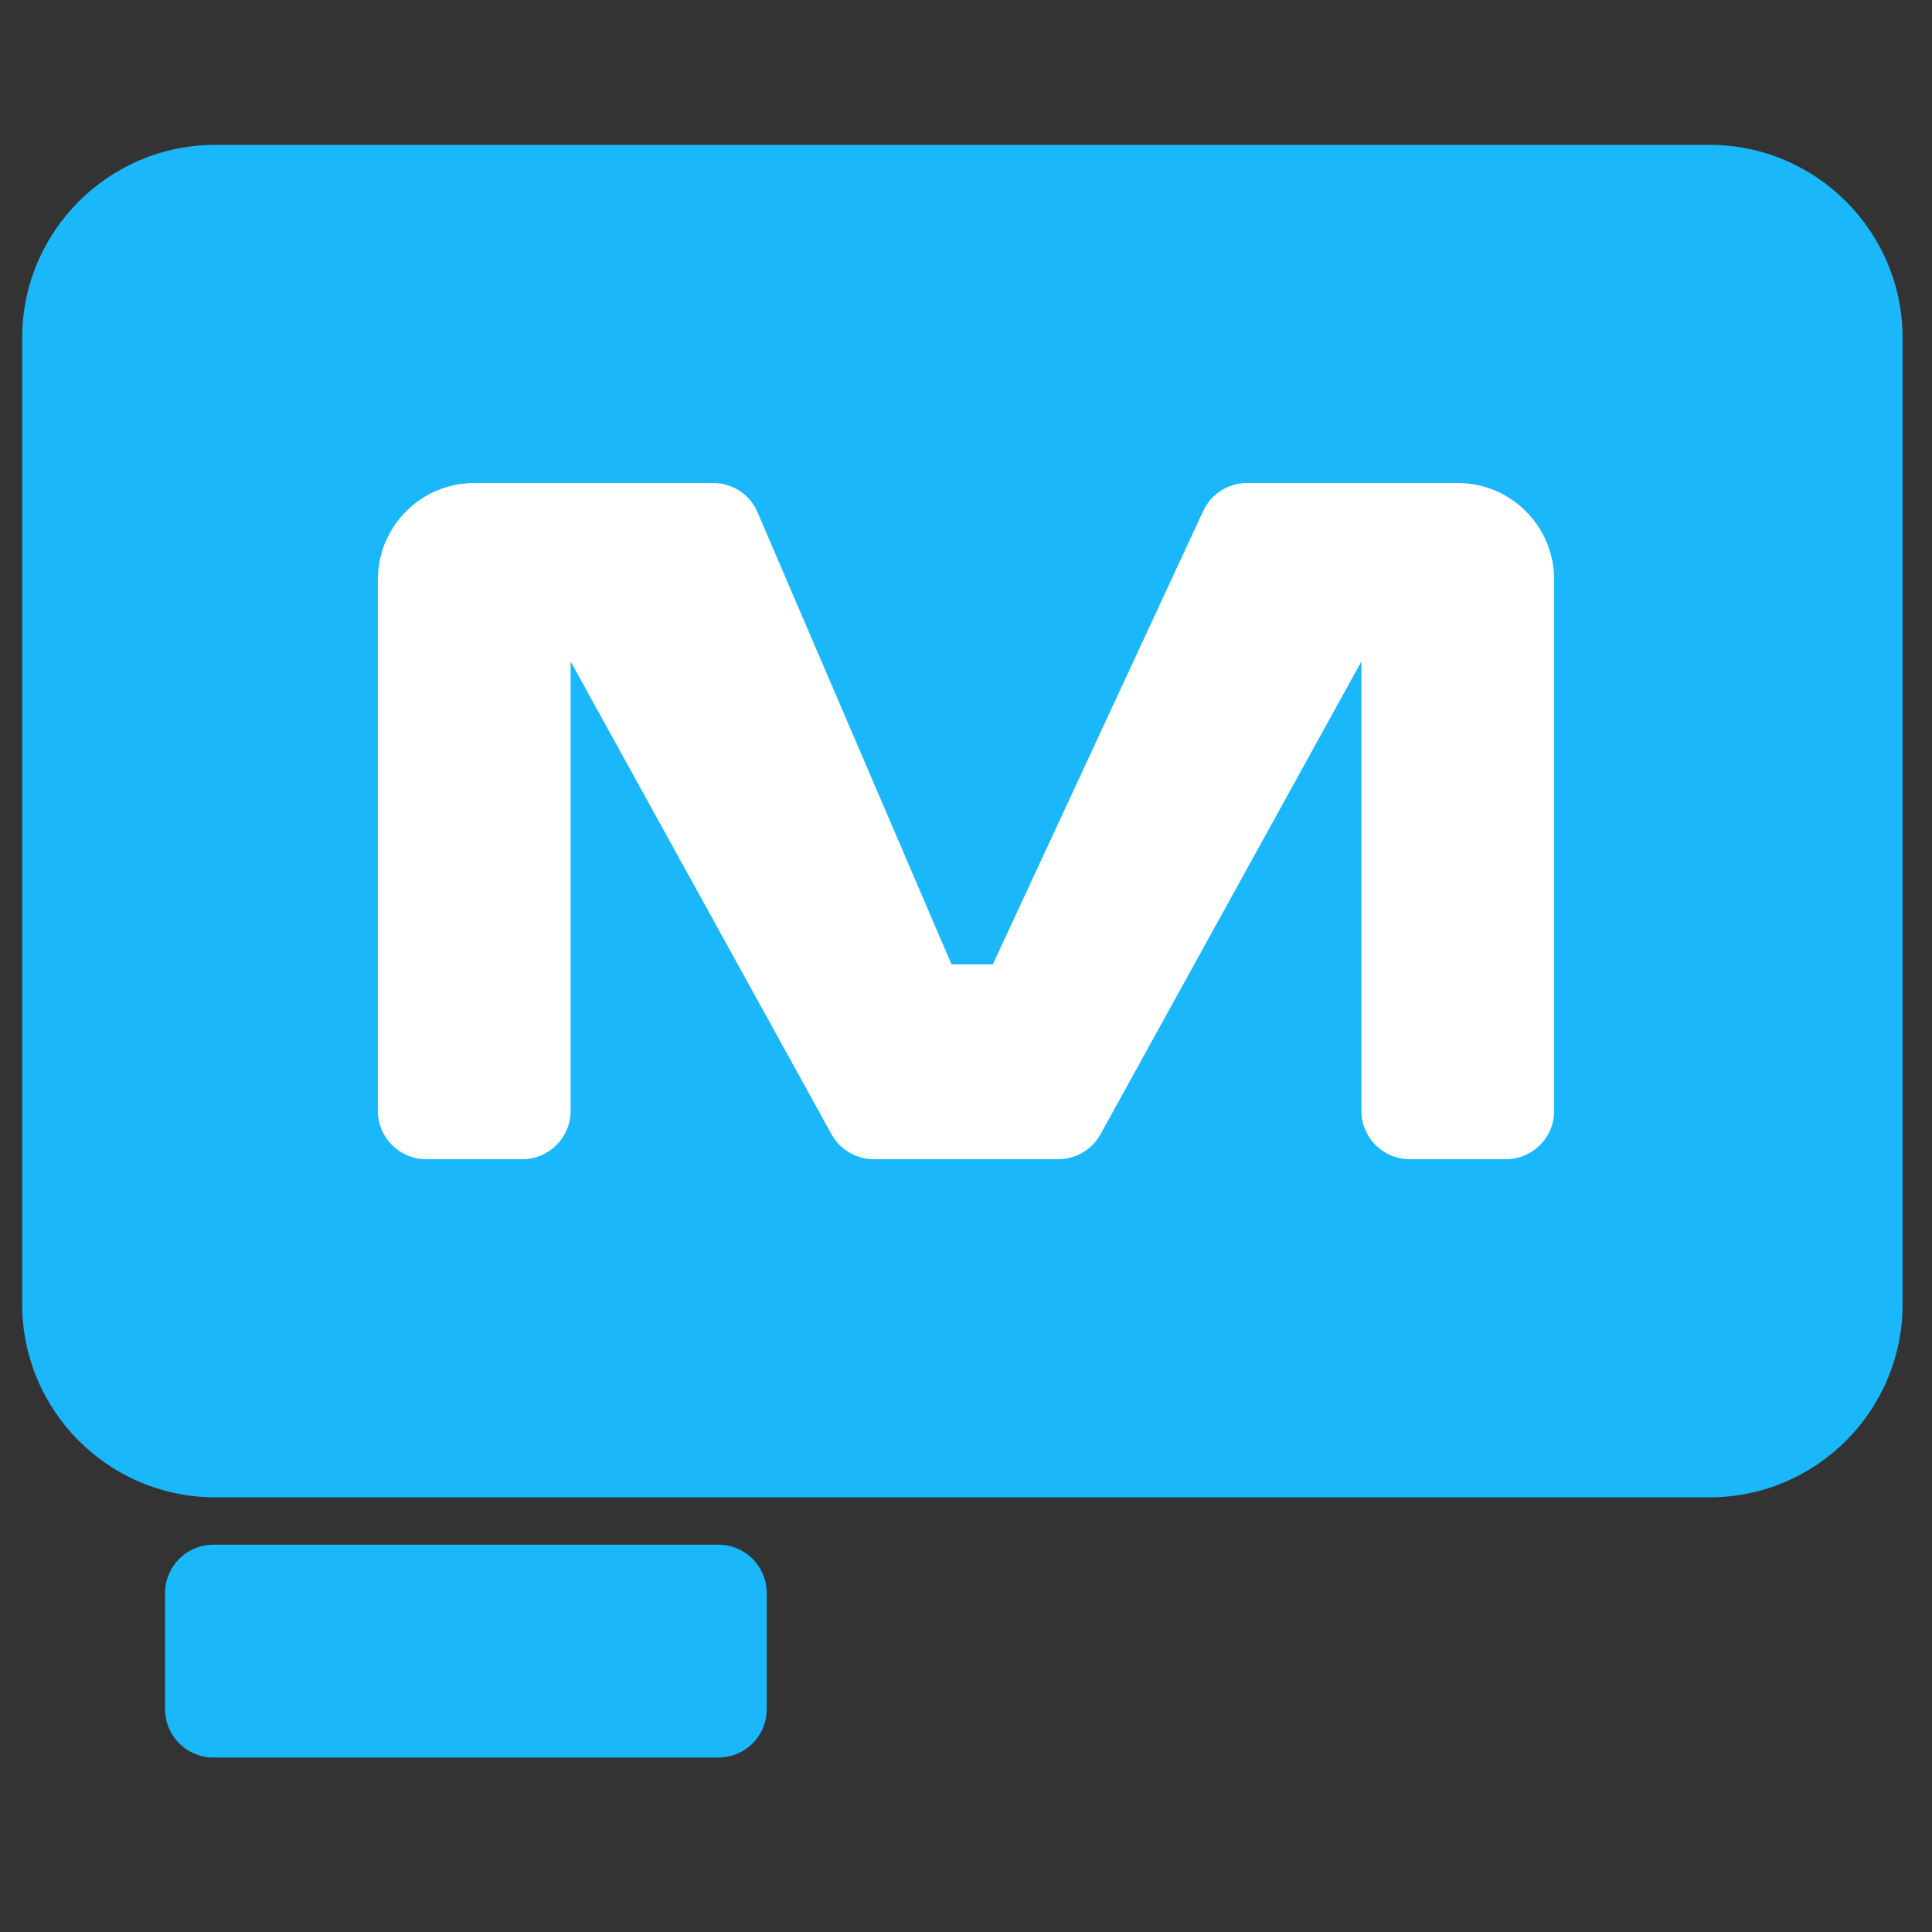
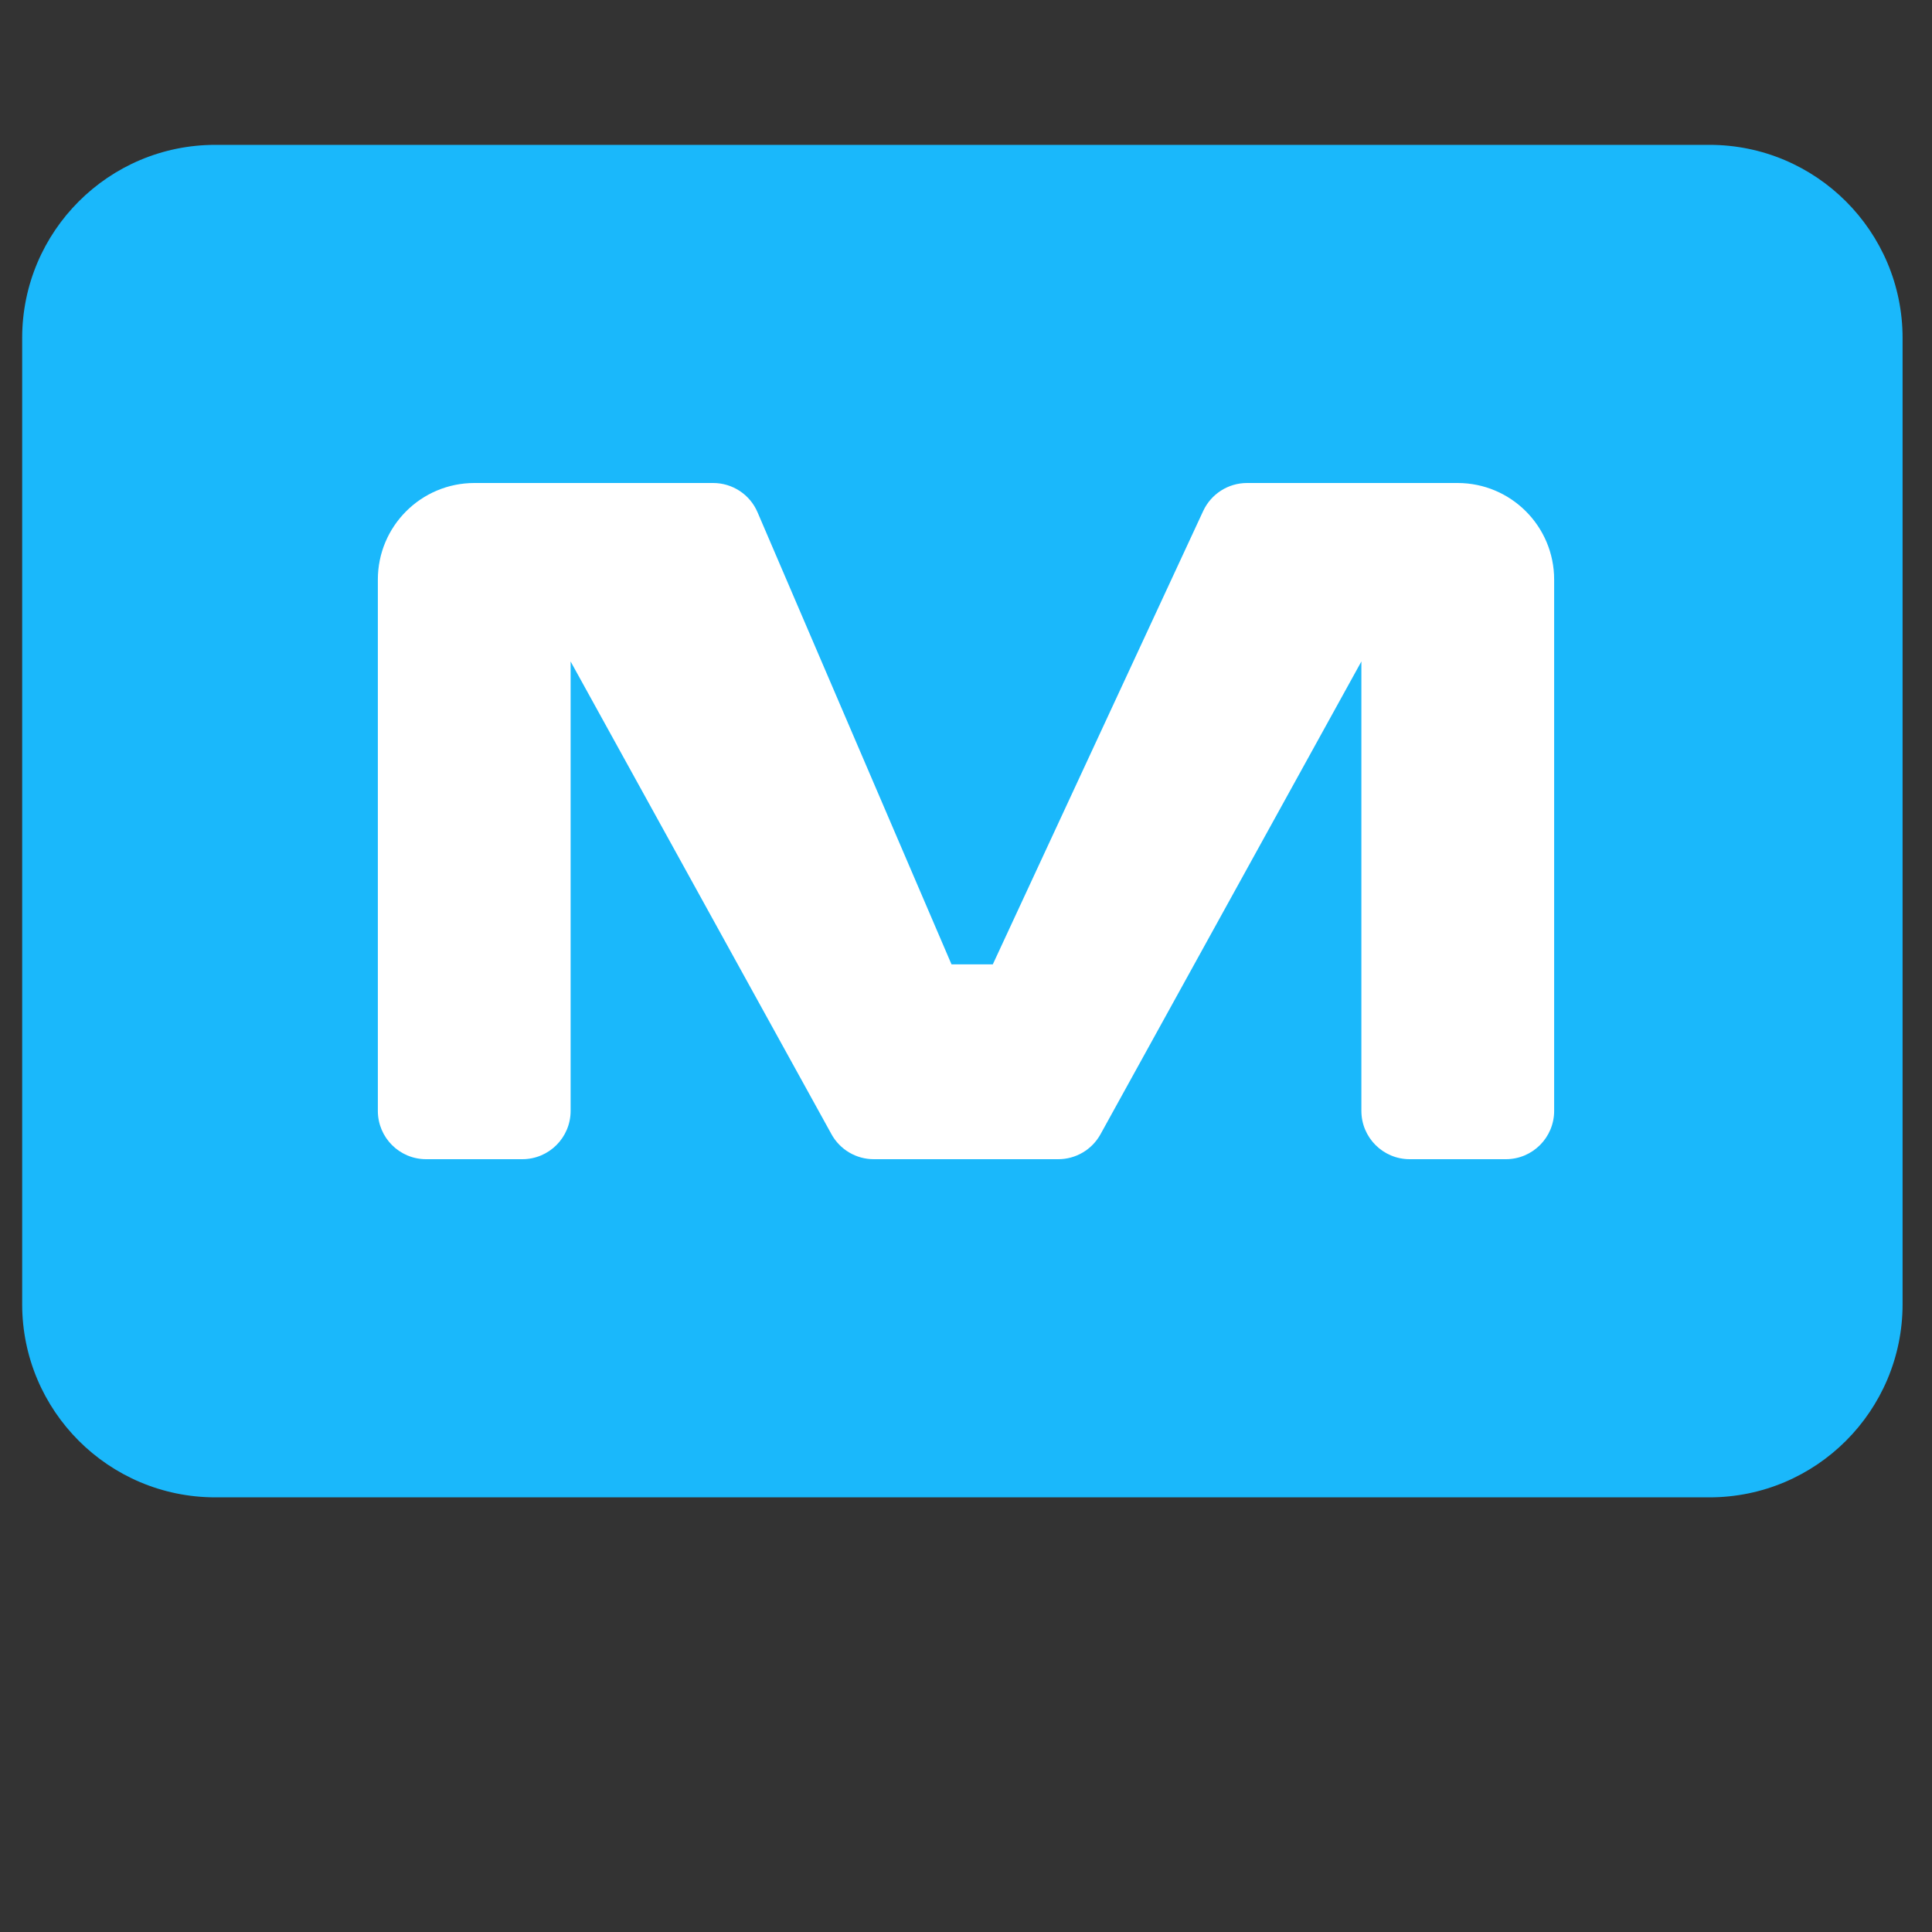
<svg xmlns="http://www.w3.org/2000/svg" width="40" height="40" viewBox="0 0 40 40" fill="none">
  <rect x="0" y="0" width="40" height="40" fill="#333333" stroke="none" />
  <path d="M0.459 6.999C0.459 4.79 2.25 2.999 4.459 2.999H35.391C37.6 2.999 39.391 4.79 39.391 6.999V27.001C39.391 29.21 37.6 31.001 35.391 31.001H4.459C2.25 31.001 0.459 29.21 0.459 27.001V6.999Z" fill="#1AB8FB" />
-   <path d="M3.418 32.981C3.418 32.428 3.866 31.981 4.418 31.981H14.874C15.427 31.981 15.874 32.428 15.874 32.981V35.388C15.874 35.941 15.427 36.388 14.874 36.388H4.418C3.866 36.388 3.418 35.941 3.418 35.388V32.981Z" fill="#1AB8FB" />
  <path d="M7.823 12C7.823 10.895 8.718 10 9.823 10H14.765C15.165 10 15.527 10.238 15.684 10.606L19.7 19.966H20.555L24.911 10.579C25.075 10.226 25.429 10 25.818 10H30.177C31.282 10 32.177 10.895 32.177 12V23C32.177 23.552 31.729 24 31.177 24H29.186C28.634 24 28.186 23.552 28.186 23V13.695L22.785 23.483C22.609 23.802 22.274 24 21.91 24H18.09C17.726 24 17.391 23.802 17.215 23.483L11.814 13.695V23C11.814 23.552 11.366 24 10.814 24H8.823C8.27 24 7.823 23.552 7.823 23V12Z" fill="white" />
</svg>